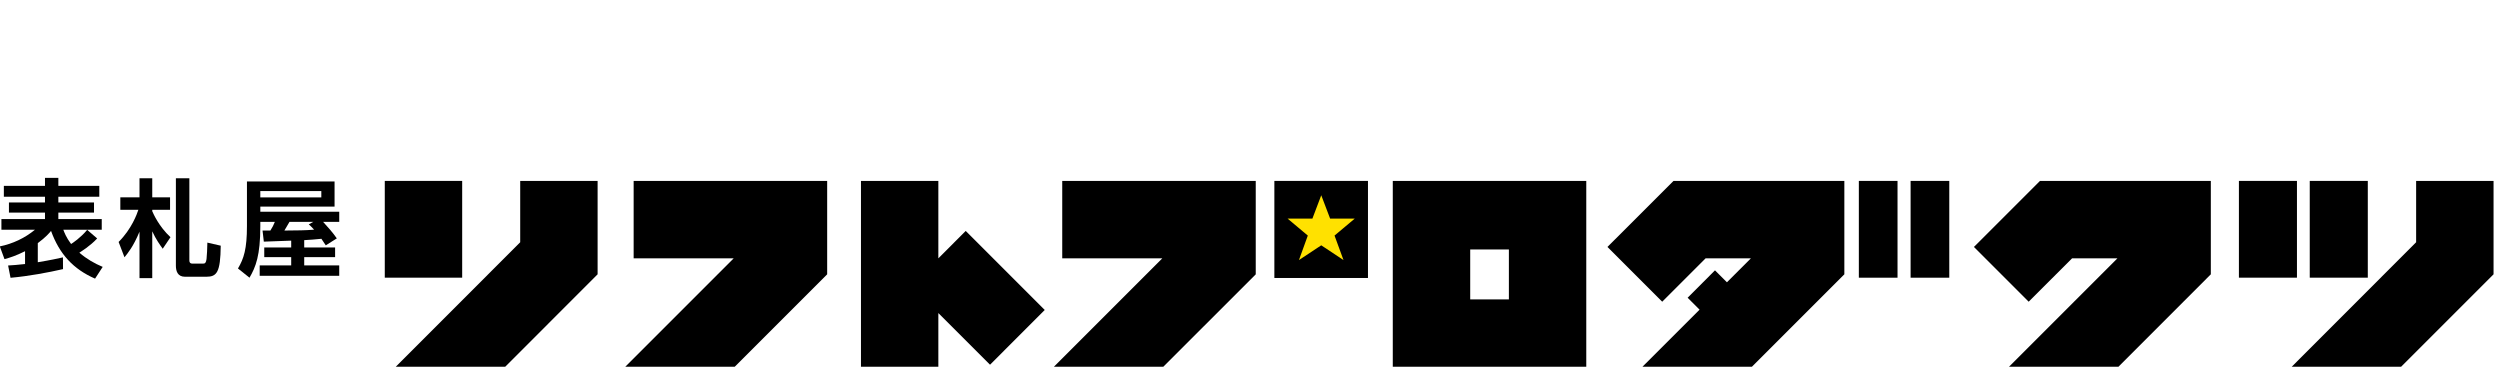
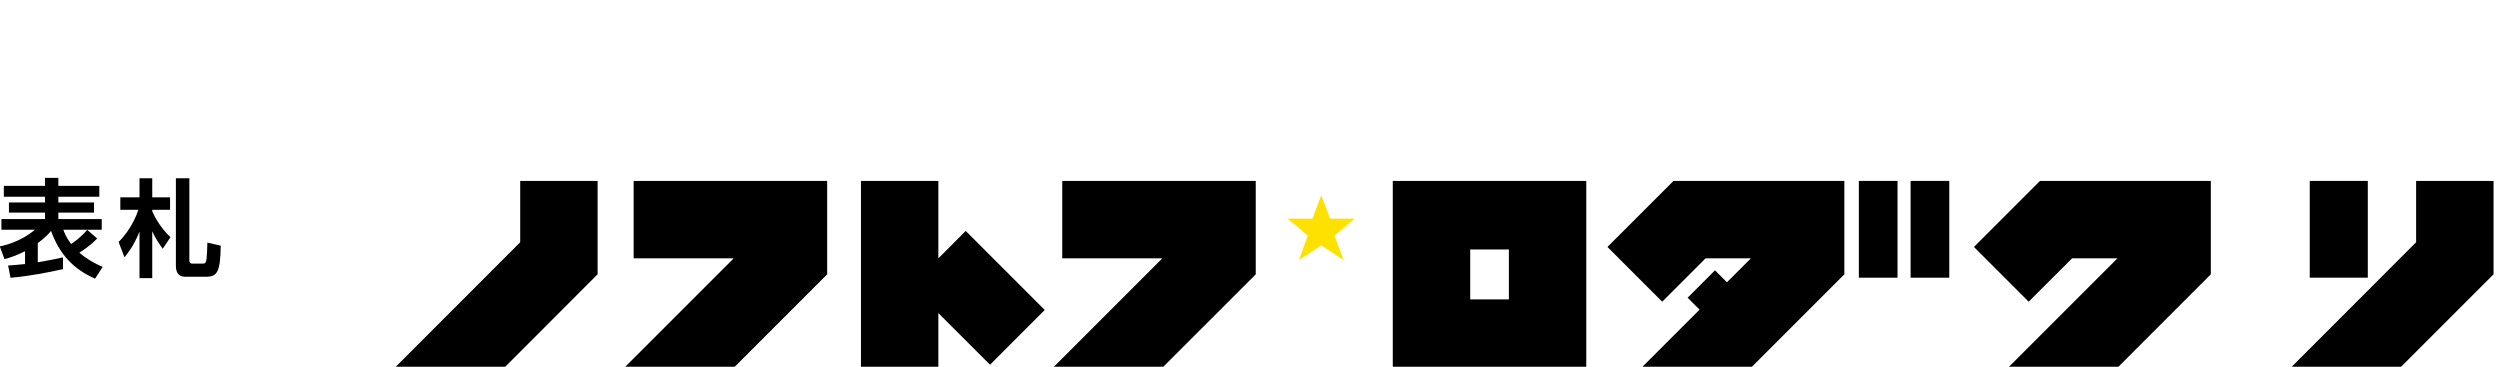
<svg xmlns="http://www.w3.org/2000/svg" xmlns:ns1="http://sodipodi.sourceforge.net/DTD/sodipodi-0.dtd" xmlns:ns2="http://www.inkscape.org/namespaces/inkscape" version="1.1" id="レイヤー_1" x="0px" y="0px" width="402" height="59" viewBox="0 0 402 59" enable-background="new 0 0 841.89 595.28" xml:space="preserve" ns1:docname="company.svg" ns2:version="0.92.3 (2405546, 2018-03-11)">
  <defs id="defs47" />
  <ns1:namedview pagecolor="#ffffff" bordercolor="#666666" borderopacity="1" objecttolerance="10" gridtolerance="10" guidetolerance="10" ns2:pageopacity="0" ns2:pageshadow="2" ns2:window-width="1853" ns2:window-height="1025" id="namedview45" showgrid="false" fit-margin-top="0" fit-margin-left="0" fit-margin-right="0" fit-margin-bottom="0" ns2:zoom="1.5858083" ns2:cx="191.75823" ns2:cy="33.034753" ns2:window-x="67" ns2:window-y="27" ns2:window-maximized="1" ns2:current-layer="レイヤー_1" />
  <g id="g42" transform="matrix(1.555,0,0,1.555,-466.08,-446.564)">
    <g id="g8">
      <path d="m 309.56,315.992 c -2.236,-0.972 -3.686,-2.531 -4.551,-4.933 -0.164,0.197 -0.536,0.647 -1.371,1.261 v 1.977 c 1.282,-0.21 2.118,-0.395 2.601,-0.505 l 0.008,1.216 c -1.544,0.353 -3.53,0.726 -5.428,0.897 l -0.251,-1.271 c 0.544,-0.029 0.951,-0.068 1.752,-0.152 v -1.326 c -0.921,0.467 -1.634,0.69 -2.126,0.82 l -0.483,-1.316 c 1.327,-0.271 2.579,-0.855 3.63,-1.721 h -3.465 v -1.108 h 4.506 v -0.665 h -3.728 v -1.047 h 3.728 v -0.593 h -4.254 v -1.128 h 4.254 v -0.823 h 1.382 v 0.823 h 4.235 v 1.128 h -4.235 v 0.593 h 3.687 v 1.047 h -3.687 v 0.665 h 4.487 v 1.108 h -3.972 c 0.089,0.24 0.287,0.787 0.802,1.472 0.175,-0.11 0.964,-0.626 1.666,-1.462 l 1.031,0.889 c -0.746,0.8 -1.645,1.338 -1.841,1.471 0.791,0.678 1.565,1.109 2.413,1.469 z" id="path2" ns2:connector-curvature="0" />
      <path d="m 311.996,312.2 c 1.36,-1.358 1.898,-2.897 2.041,-3.322 h -1.864 v -1.294 h 1.983 v -1.973 h 1.318 v 1.973 h 1.841 v 1.294 h -1.841 v 0.143 c 0.118,0.272 0.69,1.579 1.886,2.687 l -0.802,1.193 c -0.285,-0.393 -0.692,-0.949 -1.084,-1.799 v 4.84 h -1.318 v -4.805 c -0.624,1.523 -1.227,2.25 -1.554,2.646 z m 7.315,-6.589 v 8.508 c 0,0.211 0.101,0.32 0.297,0.32 h 1.128 c 0.208,0 0.296,-0.09 0.352,-0.473 0.032,-0.221 0.086,-1.273 0.086,-1.698 l 1.382,0.317 c -0.032,2.774 -0.403,3.213 -1.5,3.213 h -2.193 c -0.768,0 -0.945,-0.584 -0.945,-1.154 v -9.033 z" id="path4" ns2:connector-curvature="0" />
-       <path d="m 329.841,312.064 c -0.404,0.025 -2.379,0.09 -2.83,0.104 l -0.133,-1.147 h 0.812 c 0.243,-0.411 0.308,-0.509 0.462,-0.897 h -1.504 v 0.443 c 0,3.051 -0.472,4.211 -1.118,5.329 l -1.193,-0.953 c 0.612,-1.03 0.929,-2.026 0.929,-4.382 v -4.619 h 9.06 v 2.605 h -7.677 v 0.529 h 8.16 v 1.047 h -1.668 c 0.504,0.551 1.001,1.102 1.417,1.708 l -1.141,0.72 c -0.156,-0.24 -0.166,-0.264 -0.451,-0.678 -0.546,0.064 -1.373,0.119 -1.778,0.139 v 0.756 h 3.194 v 1.002 h -3.194 v 0.855 h 3.621 v 1.072 h -8.225 v -1.072 h 3.258 v -0.855 h -2.786 v -1.002 h 2.786 v -0.704 z m 3.116,-5.127 h -6.309 v 0.657 h 6.309 z m -0.825,3.186 h -2.467 c -0.087,0.152 -0.441,0.771 -0.527,0.897 1.436,-0.013 2.115,-0.013 3.071,-0.091 -0.23,-0.266 -0.363,-0.369 -0.549,-0.551 z" id="path6" ns2:connector-curvature="0" />
    </g>
    <g id="g40">
      <rect x="497.302" y="305.887" width="4" height="10.009" id="rect10" />
      <rect x="491.95" y="305.887" width="4" height="10.009" id="rect12" />
-       <rect x="531.252" y="305.887" width="6.002" height="10.006" id="rect14" />
      <path d="m 548.028,325.101 9.556,-9.556 v -9.658 h -8.006 v 6.343 c -0.901,0.901 -6.897,6.901 -12.861,12.871 z" id="path16" ns2:connector-curvature="0" />
      <path d="m 514.001,313.893 h 4.688 c -1.442,1.439 -6.347,6.35 -11.209,11.208 h 11.318 l 9.55,-9.556 v -9.658 h -4 -13.666 l -6.832,6.829 5.662,5.663 c 0,0 3.011,-3.019 4.489,-4.486" id="path18" ns2:connector-curvature="0" />
      <rect x="538.577" y="305.887" width="6.003" height="10.006" id="rect20" />
      <path d="m 476.104,313.893 h 4.684 c -0.748,0.748 -1.607,1.604 -2.479,2.477 l -1.235,-1.235 -2.829,2.833 1.235,1.234 c -0.71,0.711 -3.262,3.262 -5.903,5.899 h 11.319 l 9.555,-9.556 v -9.658 h -3.999 -13.666 l -6.832,6.829 5.662,5.663 c -0.002,0 3.01,-3.019 4.488,-4.486" id="path22" ns2:connector-curvature="0" />
      <path d="m 408.715,325.101 h 11.314 l 9.555,-9.552 v -9.662 h -4.001 -16.009 v 8.006 h 10.348 c -1.489,1.487 -6.443,6.437 -11.207,11.208" id="path24" ns2:connector-curvature="0" />
      <path d="m 463.764,325.101 v -19.214 h -4 -16.009 v 19.214 z m -12.002,-12.126 h 3.999 v 5.164 h -3.999 z" id="path26" ns2:connector-curvature="0" />
      <path d="m 351.976,325.101 9.552,-9.556 v -9.658 h -8.004 v 6.343 c -1.13,1.132 -7.776,7.786 -12.865,12.871 z" id="path28" ns2:connector-curvature="0" />
-       <rect x="339.519" y="305.887" width="8.004" height="10.006" id="rect30" />
      <path d="m 364.392,325.101 h 11.318 l 9.556,-9.556 v -9.658 h -4.005 -16.007 v 8.006 H 375.6 c -1.609,1.603 -6.674,6.673 -11.208,11.208" id="path32" ns2:connector-curvature="0" />
-       <rect x="431.51" y="305.887" width="9.679" height="10.038" id="rect34" />
      <polygon points="437.275,309.782 439.827,309.782 437.732,311.539 438.66,314.074 436.358,312.547 434.051,314.074 434.968,311.539 432.874,309.782 435.444,309.782 436.358,307.371 " id="polygon36" style="fill:#ffe100" />
      <polygon points="388.761,305.887 388.761,325.101 396.763,325.101 396.763,319.552 402.107,324.894 407.764,319.234 399.594,311.06 396.763,313.893 396.763,305.887 " id="polygon38" />
    </g>
  </g>
</svg>